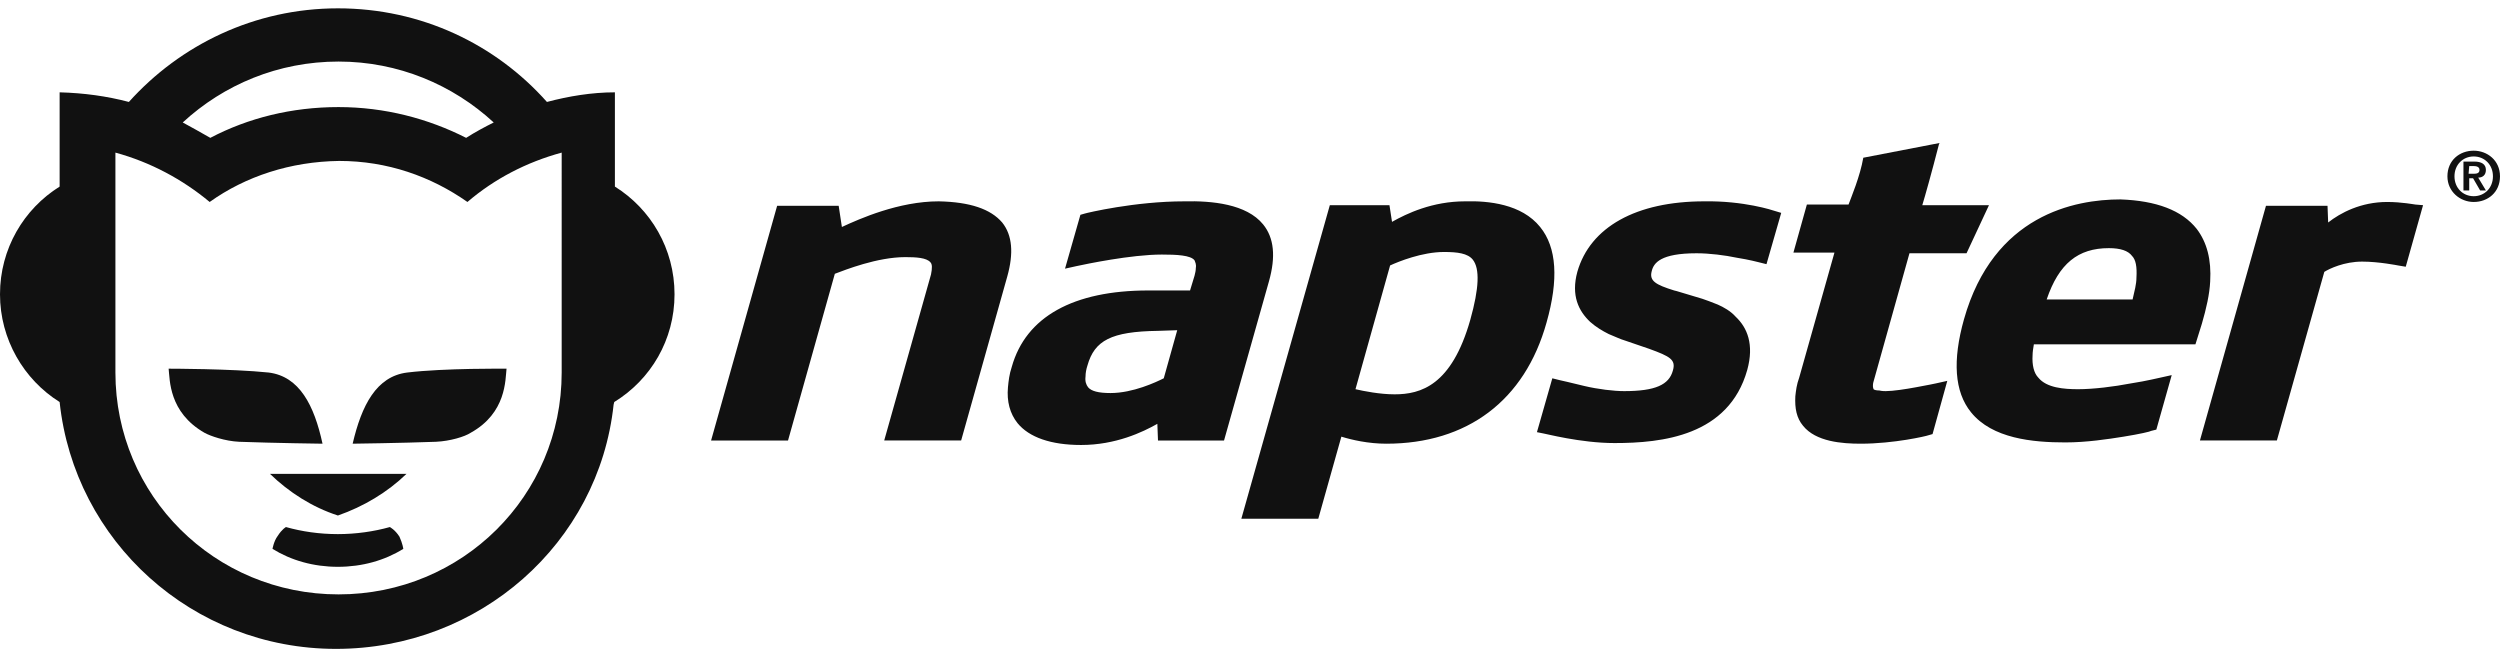
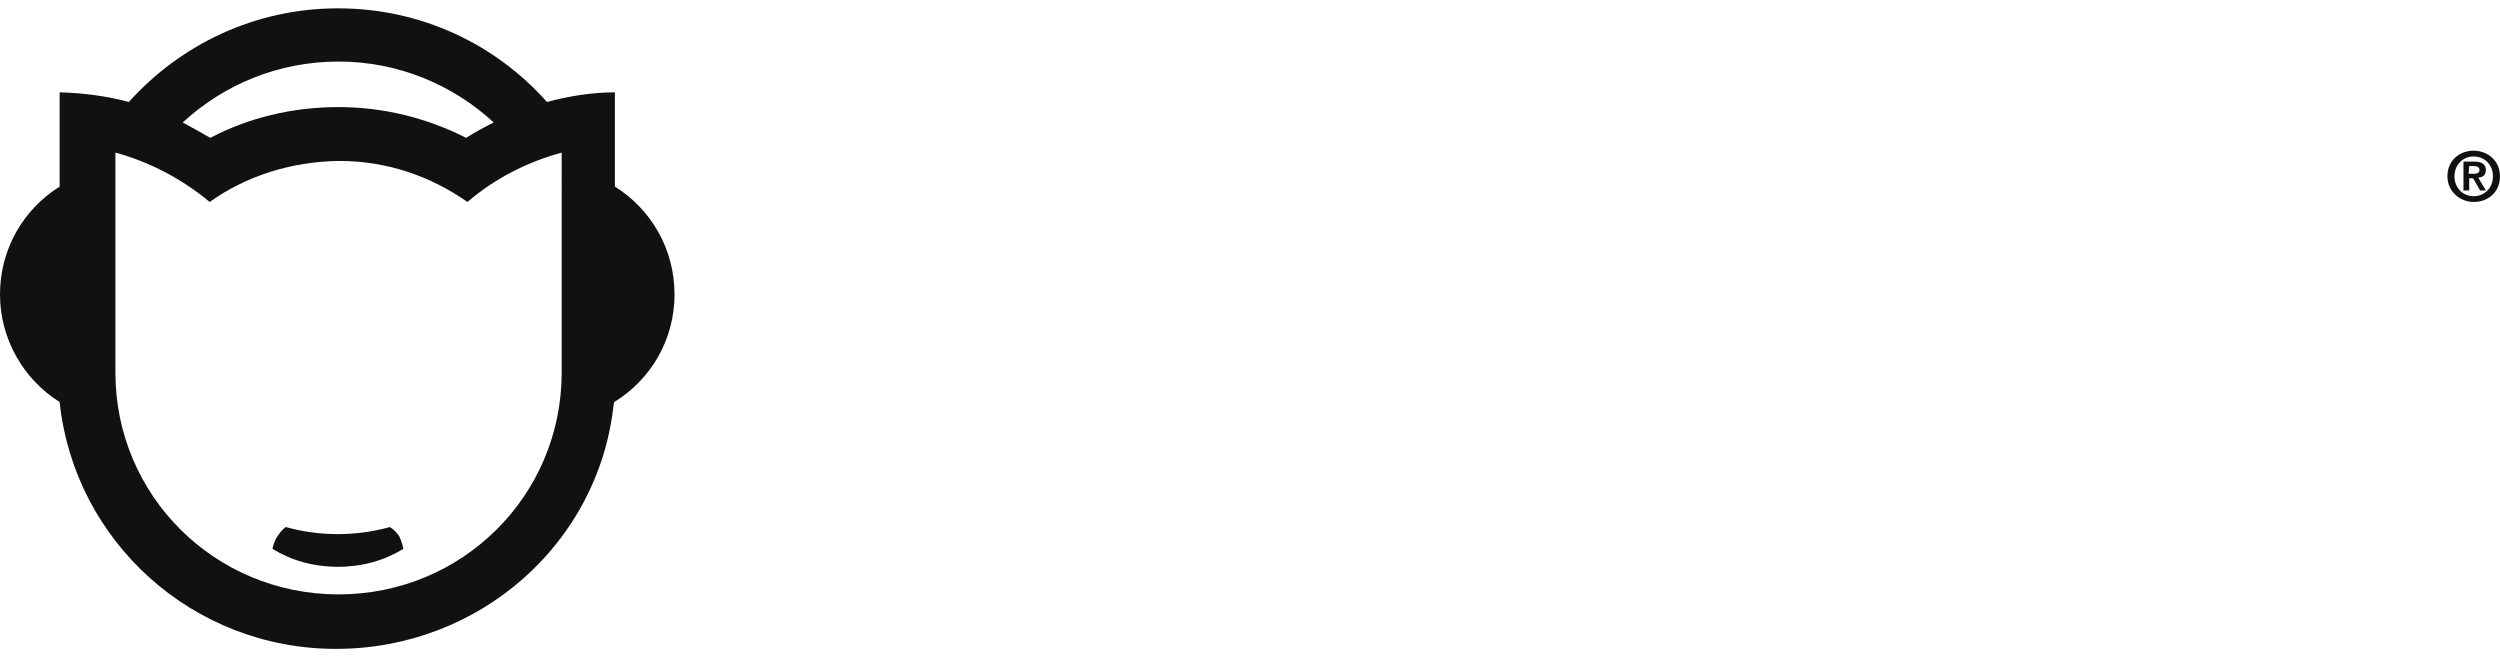
<svg xmlns="http://www.w3.org/2000/svg" version="1.1" id="Layer_1" x="0px" y="0px" viewBox="0 0 389.9 102.6" style="enable-background:new 0 0 389.9 102.6;" xml:space="preserve">
  <style type="text/css">
	.st0{fill:#111111;}
</style>
-   <path class="st0" d="M197,35c1.7,2.1,2,5,0.9,8.9l-7,24.8h-10.3l-0.1-2.6c-2.3,1.3-6.5,3.3-11.9,3.3c-4.7,0-8.1-1.2-9.9-3.4  c-1.2-1.5-1.7-3.4-1.5-5.6c0.1-1,0.2-2,0.6-3.2c2.2-7.8,9.6-11.9,21.3-11.9h6.5l0.7-2.3c0.1-0.4,0.2-0.8,0.2-1.2  c0.1-0.6-0.1-0.9-0.2-1.2c-0.6-0.8-2.8-0.9-5.1-0.9c-4.8,0-11.9,1.5-13.3,1.8l-1.8,0.4l2.4-8.4l0.7-0.2c0.3-0.1,7.8-1.9,15.5-1.9  C189,31.3,194.4,31.8,197,35L197,35z M180.6,51.6c-7.3,0.1-9.9,1.5-11,5.4c-0.2,0.6-0.3,1.2-0.3,1.7c-0.1,0.8,0.1,1.3,0.4,1.7  c0.5,0.6,1.6,0.9,3.5,0.9c3.5,0,7.1-1.7,8.3-2.3l2.1-7.5C183.6,51.5,180.6,51.6,180.6,51.6z M240.2,35.4c2.6,3.2,2.9,8.2,1,14.9  c-3.4,12.2-12.4,18.9-25,18.9c-2.8,0-5.4-0.6-7-1.1l-3.6,12.8h-12L207.4,32h9.3l0.4,2.6c2.3-1.3,6.3-3.2,11.4-3.2  C232.1,31.3,237.3,31.8,240.2,35.4L240.2,35.4z M229.3,49.9c1.4-5,1.5-8,0.4-9.4c-0.8-1-2.4-1.2-4.5-1.2c-3.4,0-7.1,1.5-8.4,2.1  l-5.4,19.3c1.3,0.3,3.8,0.8,6.1,0.8C221.6,61.5,226.4,60.1,229.3,49.9L229.3,49.9z M342.6,35.7c1.6,2.1,2.3,4.8,2.1,8.2  c-0.1,2-0.6,4.2-1.3,6.6l-1,3.2h-25.2c-0.1,0.6-0.2,1.2-0.2,1.7c-0.1,1.5,0.2,2.8,0.9,3.5c1.3,1.6,4,1.8,6.2,1.8  c2.4,0,5.6-0.4,8.2-0.9c2.6-0.4,4.5-0.9,4.6-0.9l1.8-0.4l-2.4,8.5l-0.8,0.2c-0.1,0.1-1.8,0.5-4.3,0.9s-5.8,0.9-9.1,0.9  c-5.1,0-11.4-0.6-14.7-4.7c-2.6-3.2-2.9-8.1-1.1-14.5c4.6-16.3,17.3-18.7,24.4-18.7C336.3,31.3,340.3,32.8,342.6,35.7z M319.2,46.7  h13.4c0.3-1.3,0.6-2.4,0.6-3.4c0.1-1.7-0.1-2.8-0.7-3.4c-0.6-0.8-1.8-1.2-3.6-1.2C324.1,38.7,321.1,41.1,319.2,46.7L319.2,46.7z   M156.3,34.7c1.6,2,1.8,4.8,0.8,8.4l-7.2,25.6h-12l7.3-25.9c0.2-1,0.2-1.6-0.1-1.9c-0.6-0.7-2.2-0.8-3.9-0.8c-4.4,0-9.4,2-11,2.6  l-7.3,26h-12l10.3-36.6h9.6l0.5,3.3c2.8-1.3,8.9-4,15.1-4C151.3,31.5,154.5,32.6,156.3,34.7L156.3,34.7z M276.8,32.9l1,0.3l-2.3,8  l-1.2-0.3c0,0-1.5-0.4-3.4-0.7c-1.9-0.4-4.3-0.7-6.3-0.7c-5.6,0-6.7,1.5-7,2.8c-0.4,1.5,0.6,2.1,3.5,3l0.4,0.1l4,1.2  c0.6,0.2,1.4,0.5,2.4,0.9c0.9,0.4,2,1,2.8,1.9c1.8,1.7,2.9,4.3,1.8,8.3c-2.9,10.3-13.3,11.4-20.7,11.4c-5.3,0-10.9-1.5-11.1-1.5  l-1-0.2l2.4-8.4l1.2,0.3c0.1,0,1.7,0.4,3.8,0.9s4.6,0.8,6.2,0.8c4.9,0,7-1,7.6-3.2c0.5-1.7-0.4-2.2-3.7-3.4l-3.8-1.3  c-0.7-0.2-1.5-0.6-2.5-1c-1-0.5-2-1.1-2.9-1.9c-1.8-1.7-3-4.1-2-7.8c2-7,9.2-11,19.8-11C272,31.3,276.5,32.8,276.8,32.9L276.8,32.9z   M377.9,32l-2.7,9.6l-1.2-0.2c0,0-3-0.6-5.6-0.6c-2.8,0-5.1,1.1-5.9,1.6l-7.4,26.3h-12l10.3-36.6h9.6l0.1,2.6  c1.9-1.5,5.1-3.2,9.2-3.2c2.3,0,4.3,0.4,4.4,0.4L377.9,32z M299.8,32h10.4l-3.5,7.5h-8.9l-5.6,20c-0.1,0.3-0.1,0.6-0.1,0.7  c0,0.3,0.1,0.4,0.1,0.5c0.1,0.1,0.4,0.2,0.9,0.2c0.4,0.1,0.8,0.1,1,0.1c1.1,0,3.1-0.3,4.7-0.6c1.7-0.3,3.1-0.6,3.1-0.6l1.8-0.4  l-2.3,8.3l-0.7,0.2c-0.2,0.1-5.3,1.3-10.5,1.3c-2.9,0-7-0.3-9-2.8c-1-1.2-1.3-2.7-1.2-4.6c0.1-0.9,0.2-1.8,0.6-2.9l5.5-19.5h-6.4  l2.1-7.5h6.5c0.4-1.1,1.8-4.4,2.3-7.3l11.9-2.3l-0.1,0.2C301.3,26.8,300.2,30.7,299.8,32L299.8,32z M63.4,73.9  c-3,2.9-6.7,5.1-10.7,6.5c-4-1.3-7.6-3.6-10.6-6.5C42.1,73.9,63.4,73.9,63.4,73.9z" />
  <path class="st0" d="M32.7,31.5c-4.2-3.5-9.2-6.2-14.7-7.7v34.3c0,19.2,15.5,34.6,34.8,34.6s34.8-15.4,34.8-34.6V23.8  c-5.5,1.5-10.5,4.1-14.7,7.7c-5.7-4-12.5-6.4-20-6.4C45.3,25.2,38.3,27.5,32.7,31.5z M32.8,21.5c5.9-3.1,12.7-4.8,20-4.8  c7.2,0,14,1.8,19.9,4.8c1.4-0.9,2.9-1.7,4.3-2.4c-6.4-5.9-14.9-9.5-24.2-9.5c-9.4,0-17.9,3.6-24.3,9.5  C29.8,19.8,31.4,20.7,32.8,21.5z M20.1,15.9C28.1,7,39.7,1.3,52.7,1.3s24.6,5.6,32.6,14.6c3.4-0.9,7-1.5,10.6-1.5v14.7  c5.6,3.5,9.3,9.7,9.3,16.8s-3.7,13.3-9.4,16.8l-0.1,0.4c-2.3,21.6-20.9,38.1-43.3,38.1S11.6,84.4,9.3,62.7C3.7,59.2,0,52.9,0,45.9  c0-7.1,3.7-13.3,9.3-16.8V14.4C13.1,14.5,16.7,15,20.1,15.9z" />
  <g>
-     <path class="st0" d="M63.5,58.1c5.8-0.7,15.5-0.6,15.5-0.6c-0.2,1.7,0,6.9-5.6,10c-0.9,0.6-3.2,1.3-5.4,1.4c-5.4,0.2-13,0.3-13,0.3   C56.4,63.2,58.7,58.7,63.5,58.1z M41.9,58.1c4.8,0.6,7.1,5.1,8.4,11.1c0,0-7.6-0.1-13-0.3c-2.2-0.1-4.5-0.9-5.4-1.4   c-5.6-3.2-5.4-8.3-5.6-10C26.3,57.5,36.1,57.5,41.9,58.1z" />
-   </g>
+     </g>
  <path class="st0" d="M62.9,85.6c-2.9,1.8-6.4,2.8-10.2,2.8s-7.3-1-10.2-2.8c0,0,0.2-1.2,0.8-2c0.7-1.1,1.3-1.4,1.3-1.4  c2.5,0.7,5.2,1.1,8.1,1.1c2.8,0,5.6-0.4,8.1-1.1c0,0,0.8,0.4,1.5,1.5C62.8,84.8,62.9,85.6,62.9,85.6z" />
  <g>
    <path class="st0" d="M385.8,23.5c2.1,0,4.1,1.5,4.1,4s-1.9,4-4.1,4c-2.1,0-4.1-1.6-4.1-4C381.7,25,383.6,23.5,385.8,23.5z    M385.8,30.6c1.7,0,3-1.3,3-3.1s-1.3-3.1-3-3.1s-3,1.3-3,3.1S384.1,30.6,385.8,30.6z M384.2,25.2h1.7c1.1,0,1.8,0.4,1.8,1.3   c0,0.8-0.5,1.2-1.2,1.2l1.2,2h-0.9l-1.1-1.9h-0.6v1.9h-0.9V25.2z M385,27.1h0.8c0.5,0,0.9-0.1,0.9-0.6s-0.5-0.6-0.9-0.6h-0.7   L385,27.1L385,27.1z" />
  </g>
</svg>